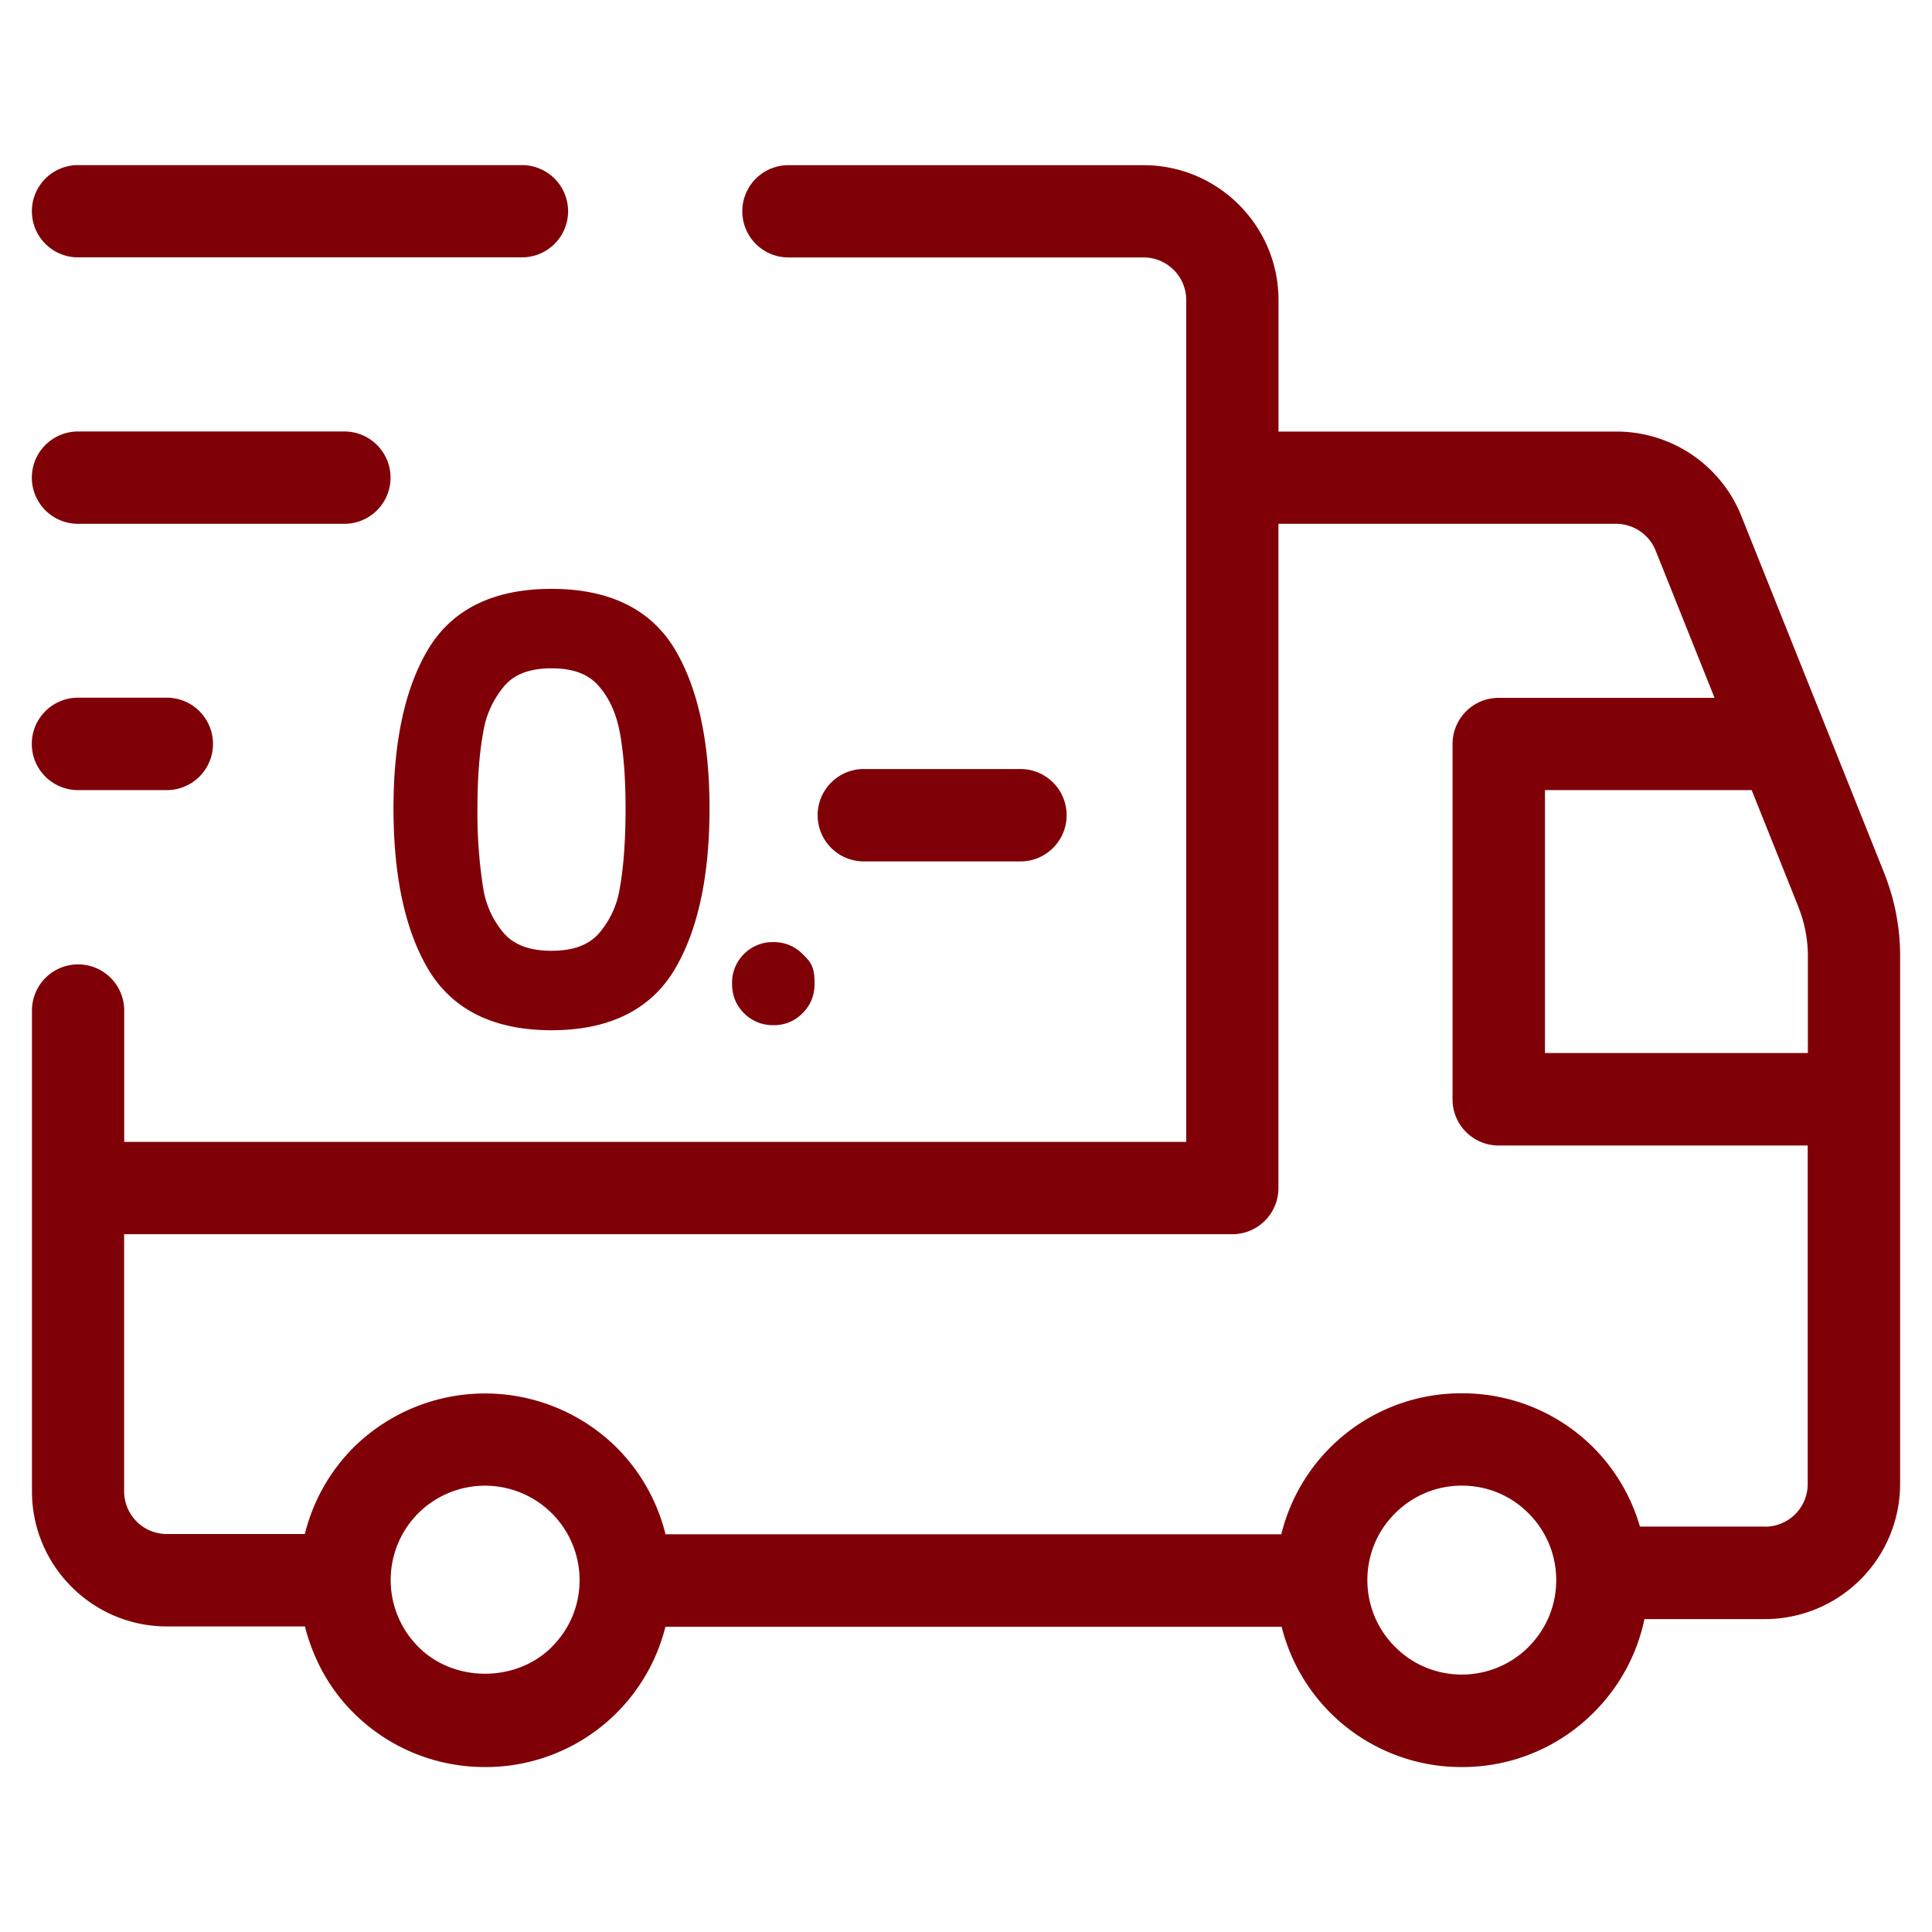
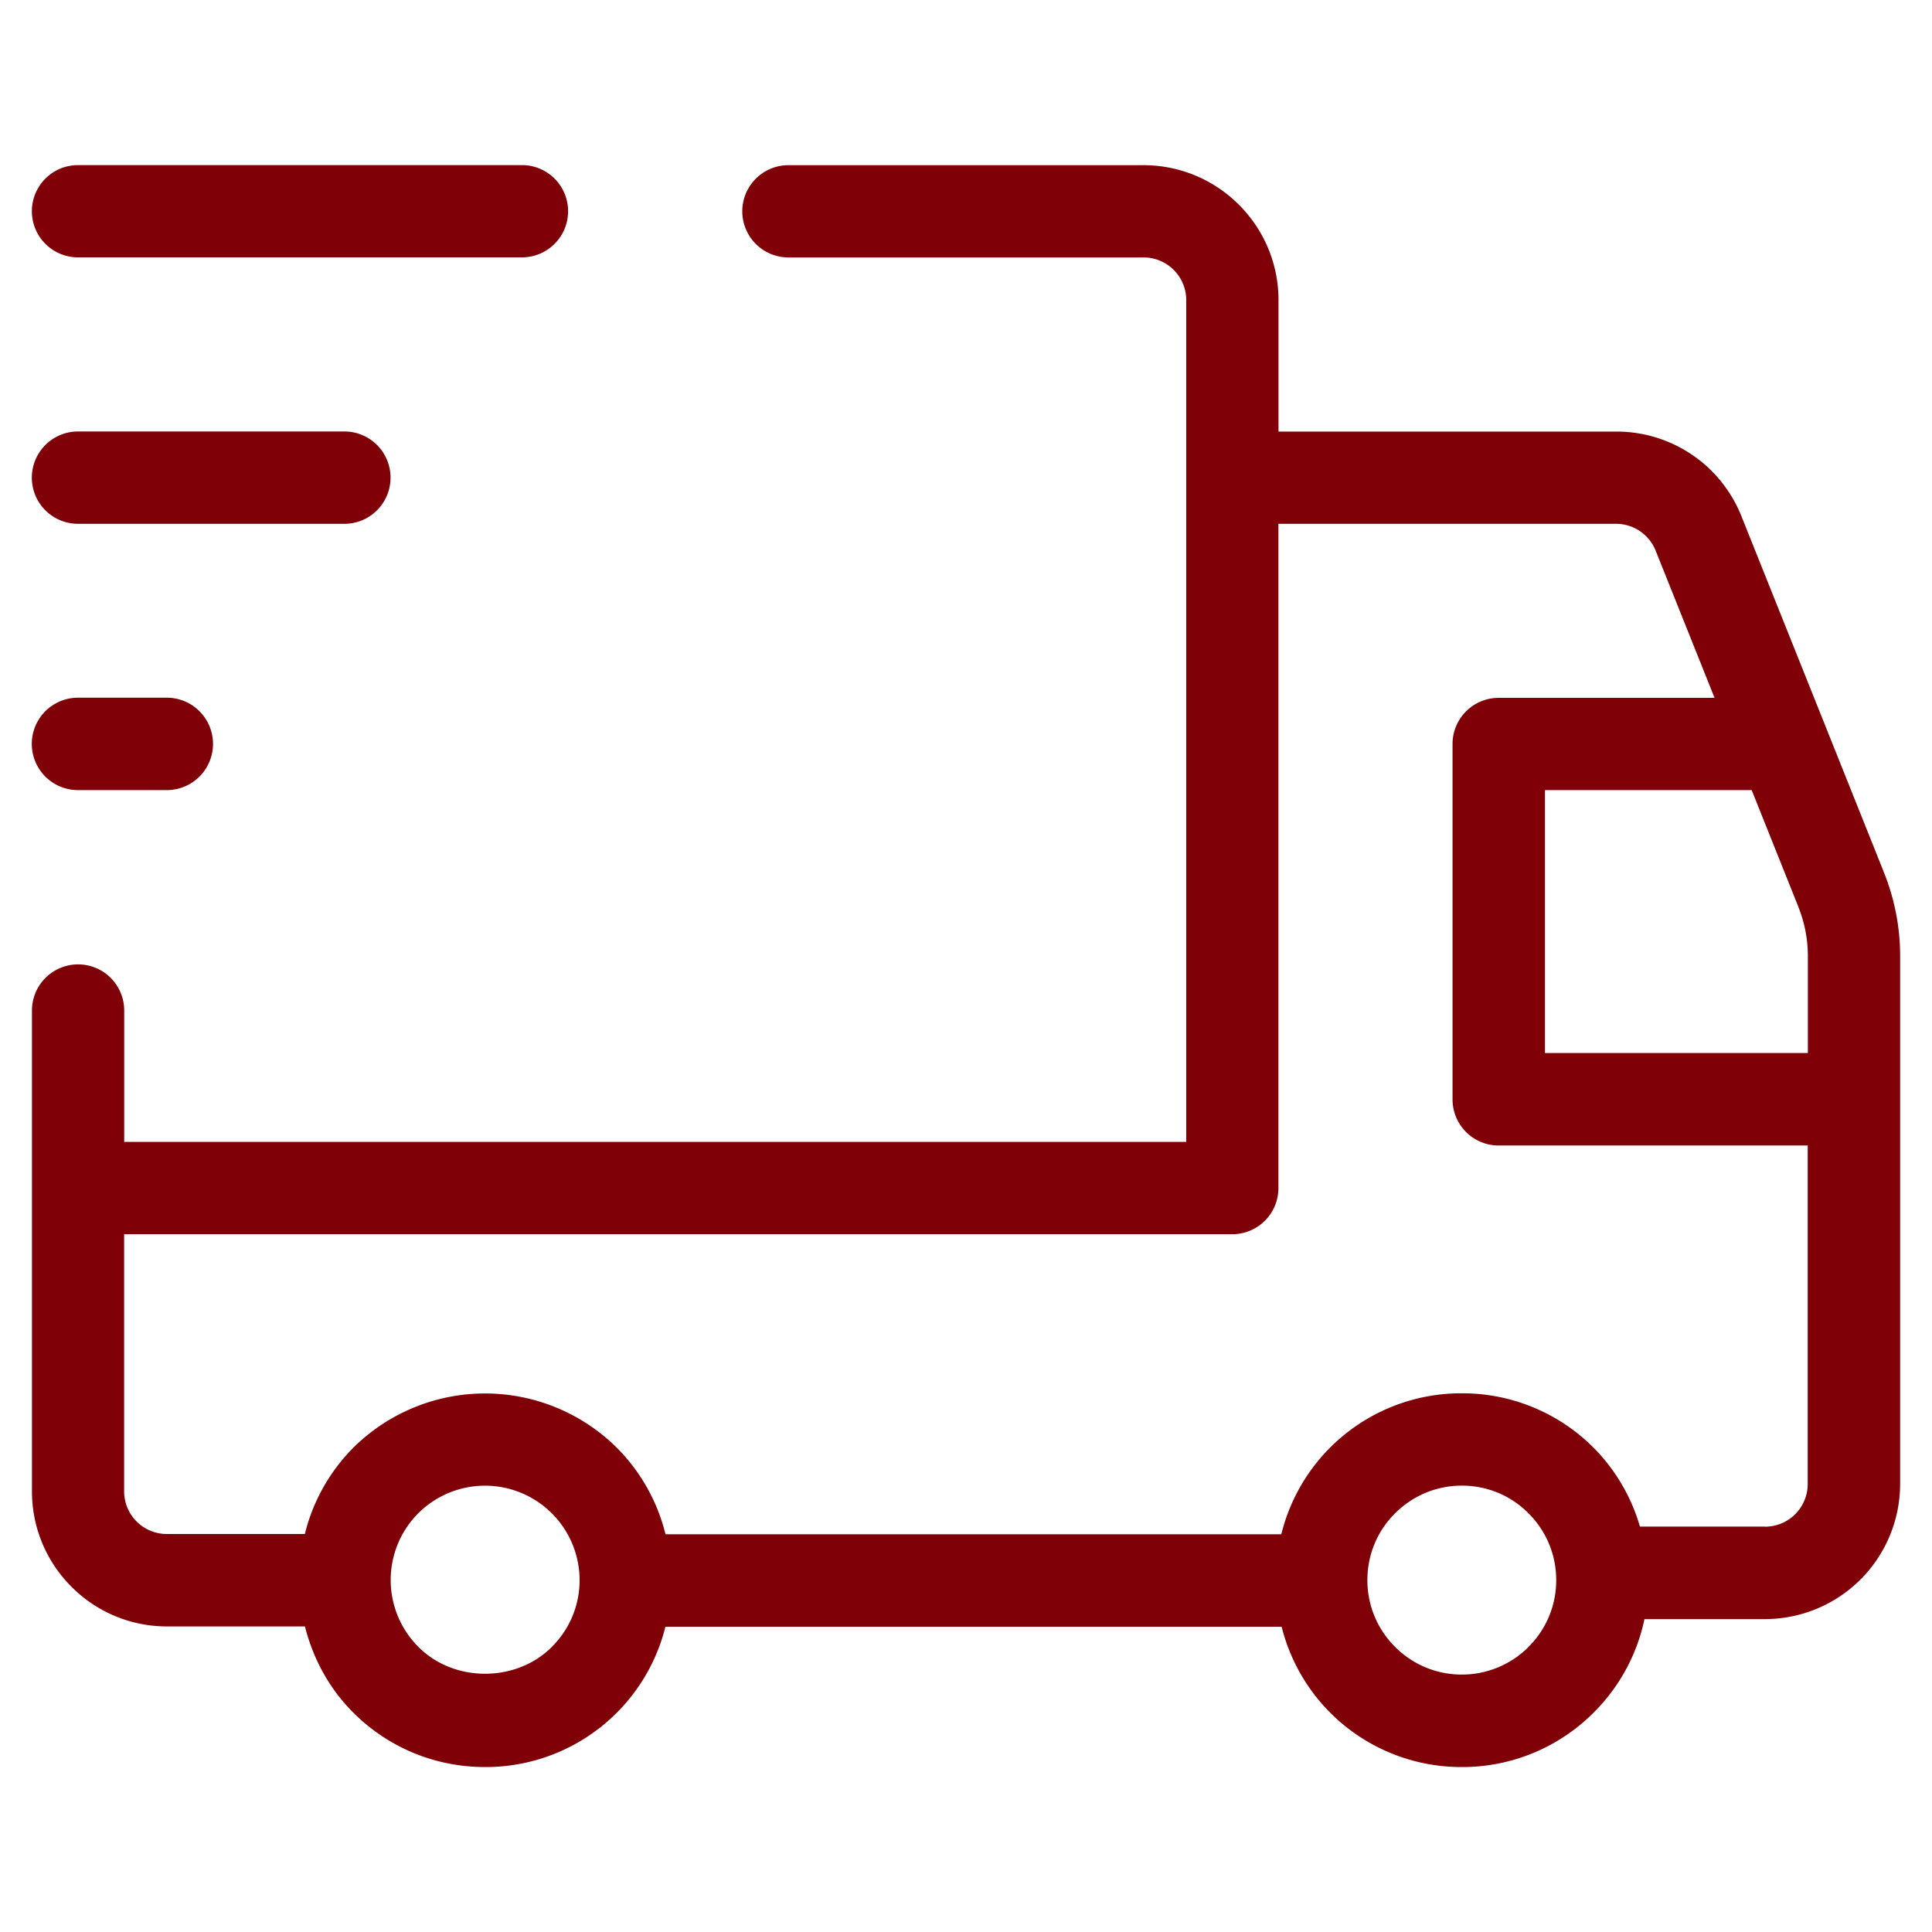
<svg xmlns="http://www.w3.org/2000/svg" data-name="Layer 1" version="1.1" viewBox="0 0 24 24">
  <path stroke-width="0" d="m23.405 10.842-.728-1.82-.002-.005-1.041-2.601a1.67 1.67 0 0 0-1.557-1.055h-4.195V3.728c0-.924-.752-1.676-1.676-1.676H9.794a.572.572 0 1 0 0 1.146h4.412a.53.53 0 0 1 .53.53v10.457H1.543v-1.632a.573.573 0 1 0-1.146 0v5.974c0 .924.752 1.677 1.676 1.677h1.715c.099.39.292.761.597 1.067.438.439 1.021.68 1.641.68a2.3 2.3 0 0 0 2.24-1.743h7.655a2.3 2.3 0 0 0 2.239 1.743 2.3 2.3 0 0 0 1.64-.68 2.3 2.3 0 0 0 .628-1.158h1.5a1.68 1.68 0 0 0 1.676-1.678v-6.561c0-.353-.067-.7-.199-1.031Zm-1.065.424q.117.295.118.607v1.208h-3.266V9.815h2.568l.58 1.45ZM6.856 20.458c-.444.445-1.217.445-1.659 0a1.175 1.175 0 0 1-.001-1.66 1.175 1.175 0 0 1 2.004.83c0 .313-.122.608-.344.829Zm12.133 0a1.17 1.17 0 0 1-.83.344c-.313 0-.608-.122-.829-.344-.222-.222-.344-.517-.344-.83s.122-.608.344-.829c.222-.222.517-.344.83-.344s.608.122.828.344c.222.222.344.517.344.83s-.122.608-.344.829Zm2.939-1.494h-1.556a2.3 2.3 0 0 0-.572-.976 2.3 2.3 0 0 0-1.639-.68h-.001a2.3 2.3 0 0 0-2.243 1.751h-7.65a2.3 2.3 0 0 0-.601-1.071 2.324 2.324 0 0 0-3.281 0 2.3 2.3 0 0 0-.598 1.068H2.072a.53.53 0 0 1-.53-.529v-3.195h13.766a.573.573 0 0 0 .573-.574V6.507h4.195a.53.53 0 0 1 .491.333l.732 1.829h-2.682a.573.573 0 0 0-.573.574v4.413c0 .317.256.574.573.574h3.839v4.205a.53.53 0 0 1-.53.53ZM.969 3.197h5.515a.572.572 0 1 0 0-1.146H.969a.572.572 0 1 0 0 1.146M.969 6.507h3.309a.573.573 0 0 0 0-1.147H.969a.572.572 0 1 0 0 1.147M.969 9.815h1.103a.573.573 0 0 0 0-1.148H.969a.573.573 0 0 0 0 1.148" style="fill: #800008;" />
-   <path stroke-width="0" d="M12.676 10.701a.573.573 0 0 0 0-1.148h-1.945a.573.573 0 0 0 0 1.148zM5.319 8.065c-.286.477-.431 1.142-.431 1.977 0 .843.145 1.515.431 1.997.299.504.815.759 1.532.759s1.234-.255 1.532-.759c.286-.482.431-1.154.431-1.997 0-.833-.145-1.498-.431-1.977-.299-.498-.814-.75-1.532-.75s-1.233.252-1.532.75m2.11.447q.202.224.27.584c.048.258.072.576.072.946q0 .582-.069.975a1.13 1.13 0 0 1-.269.586c-.129.14-.32.208-.582.208s-.453-.068-.583-.208A1.13 1.13 0 0 1 6 11.017a6 6 0 0 1-.069-.975q0-.56.072-.946a1.17 1.17 0 0 1 .27-.584c.127-.141.316-.21.578-.21s.451.069.578.21M9.97 12.586q.149-.148.149-.367c0-.219-.05-.269-.149-.368a.5.5 0 0 0-.361-.148.5.5 0 0 0-.367.148.5.5 0 0 0-.148.368q0 .22.148.367a.5.5 0 0 0 .367.149.49.49 0 0 0 .361-.149" style="fill: #800008;" />
</svg>